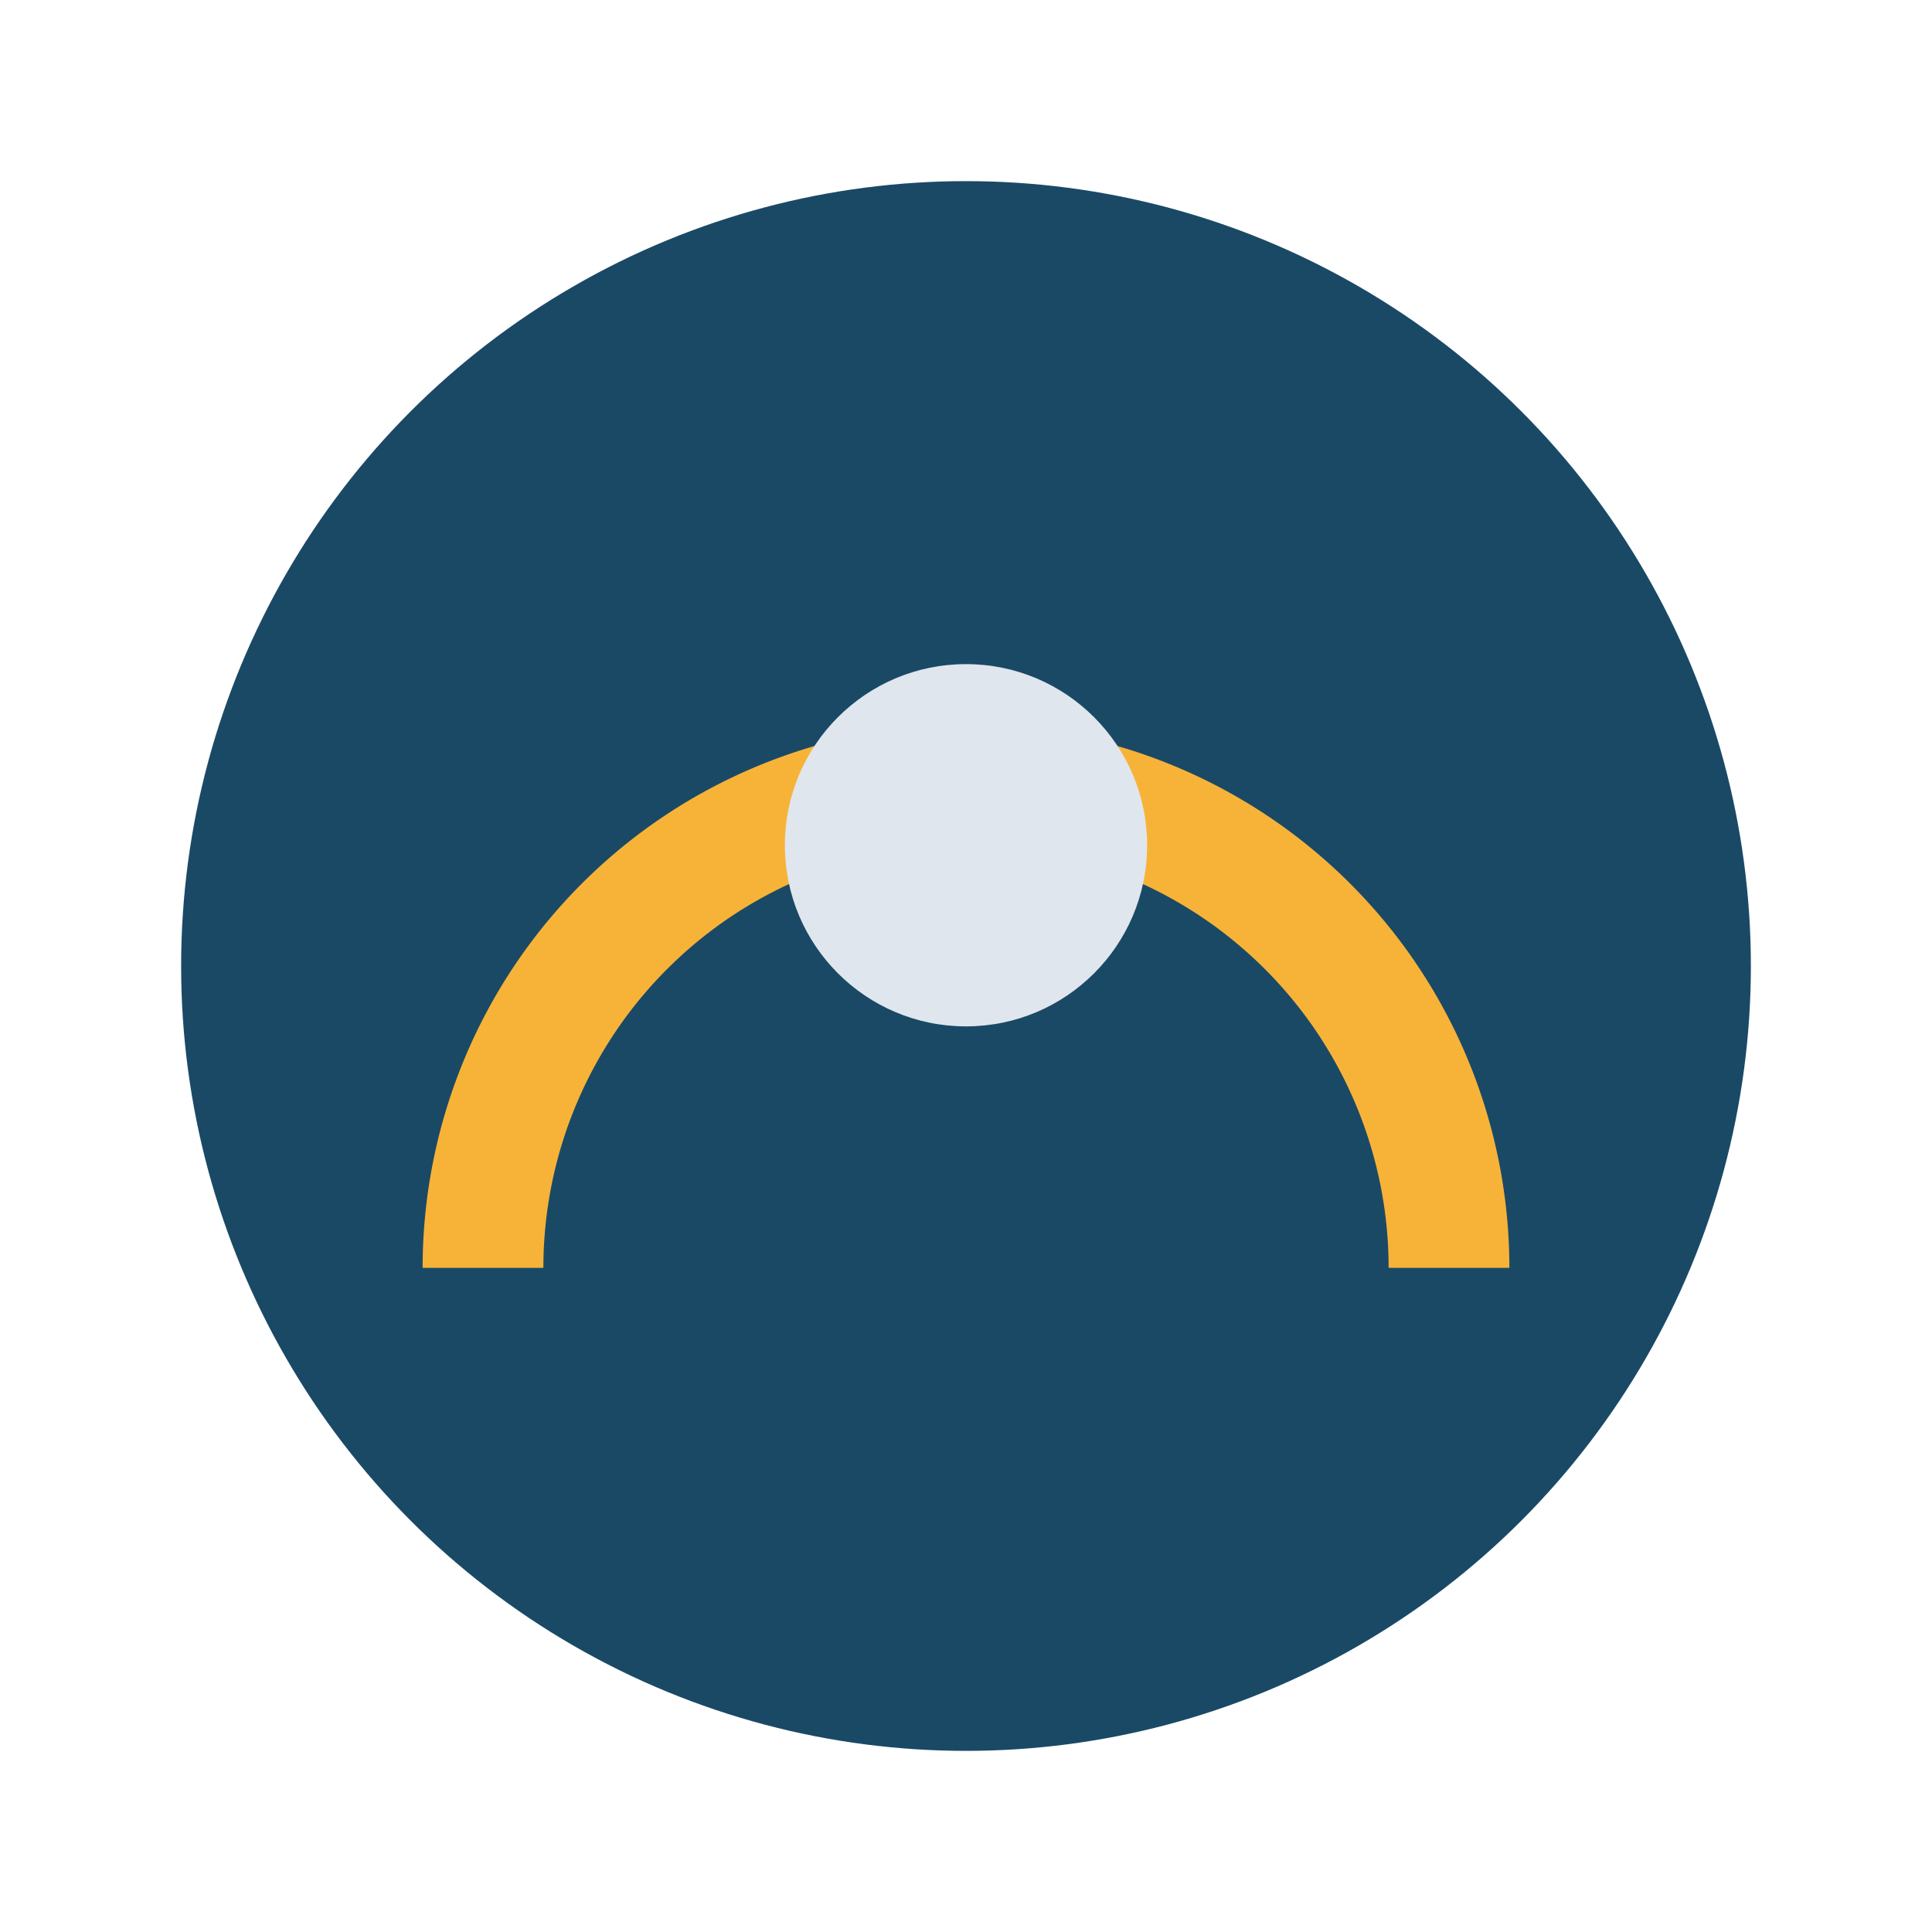
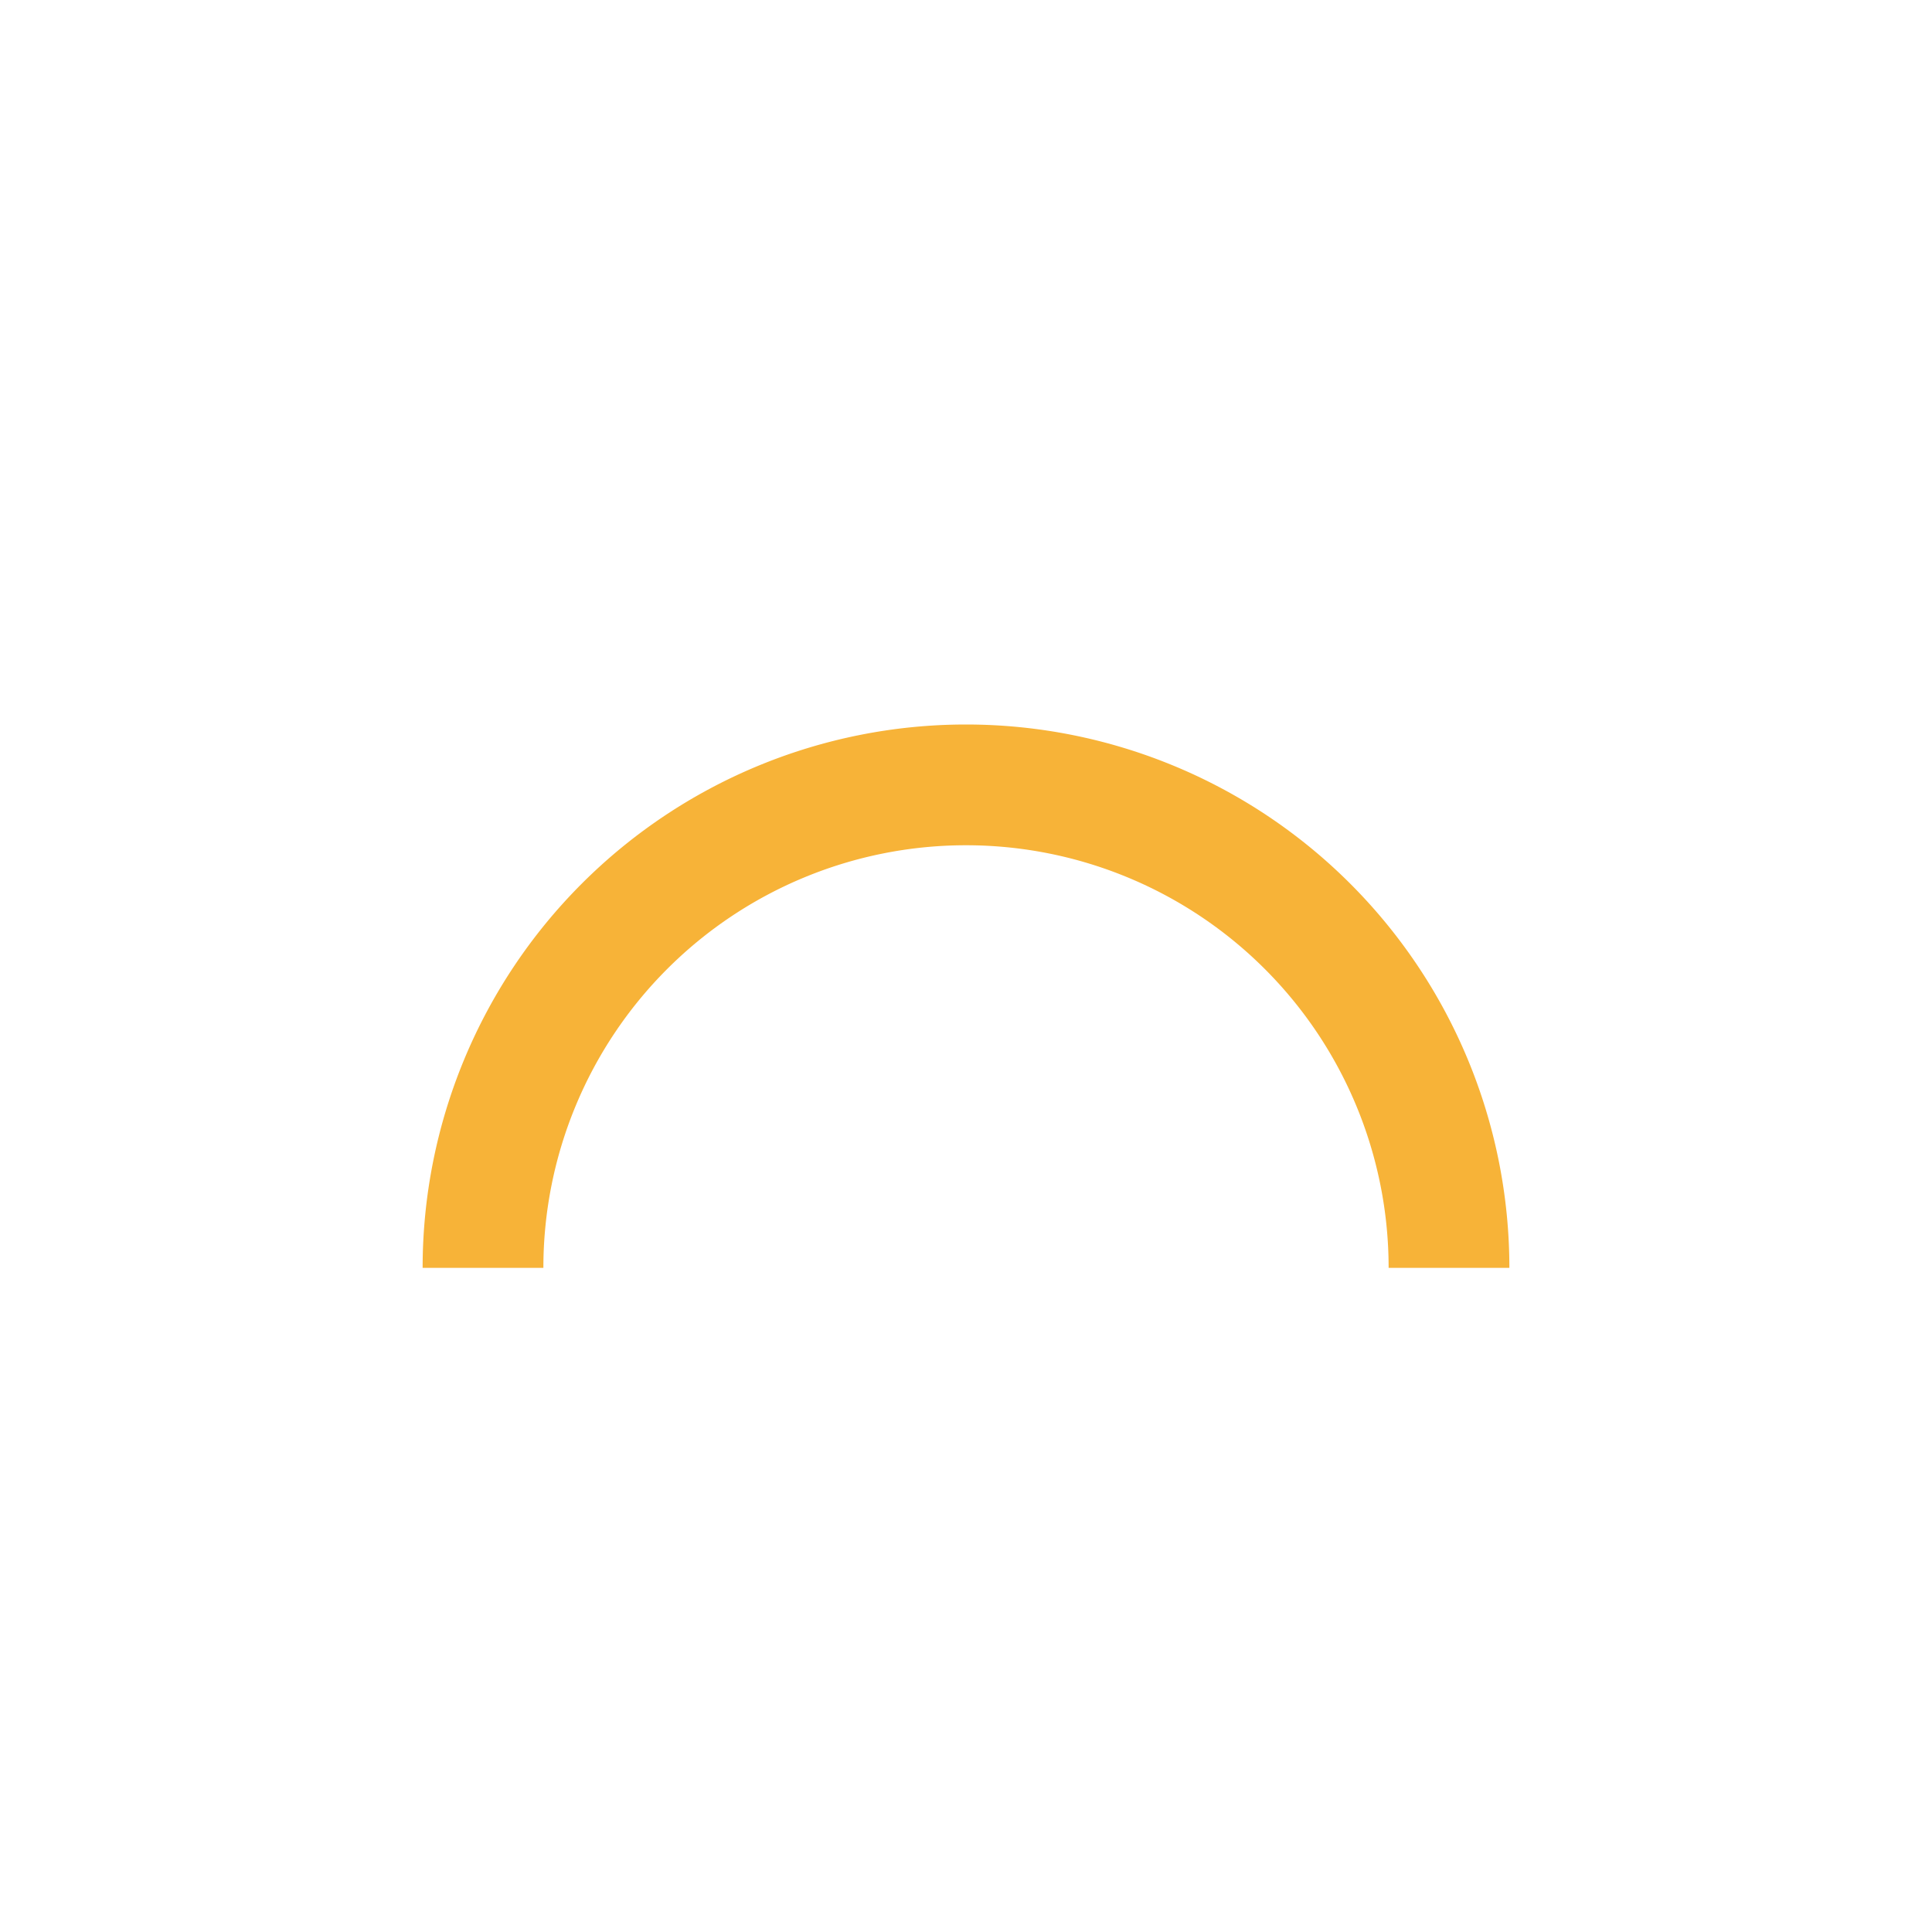
<svg xmlns="http://www.w3.org/2000/svg" width="32" height="32" viewBox="0 0 32 32">
-   <circle cx="16" cy="16" r="13" fill="#1A4966" />
  <path d="M8 21a8 8 0 0116 0" stroke="#F7B338" stroke-width="2" fill="none" />
-   <circle cx="16" cy="14" r="3" fill="#E0E6ED" />
</svg>